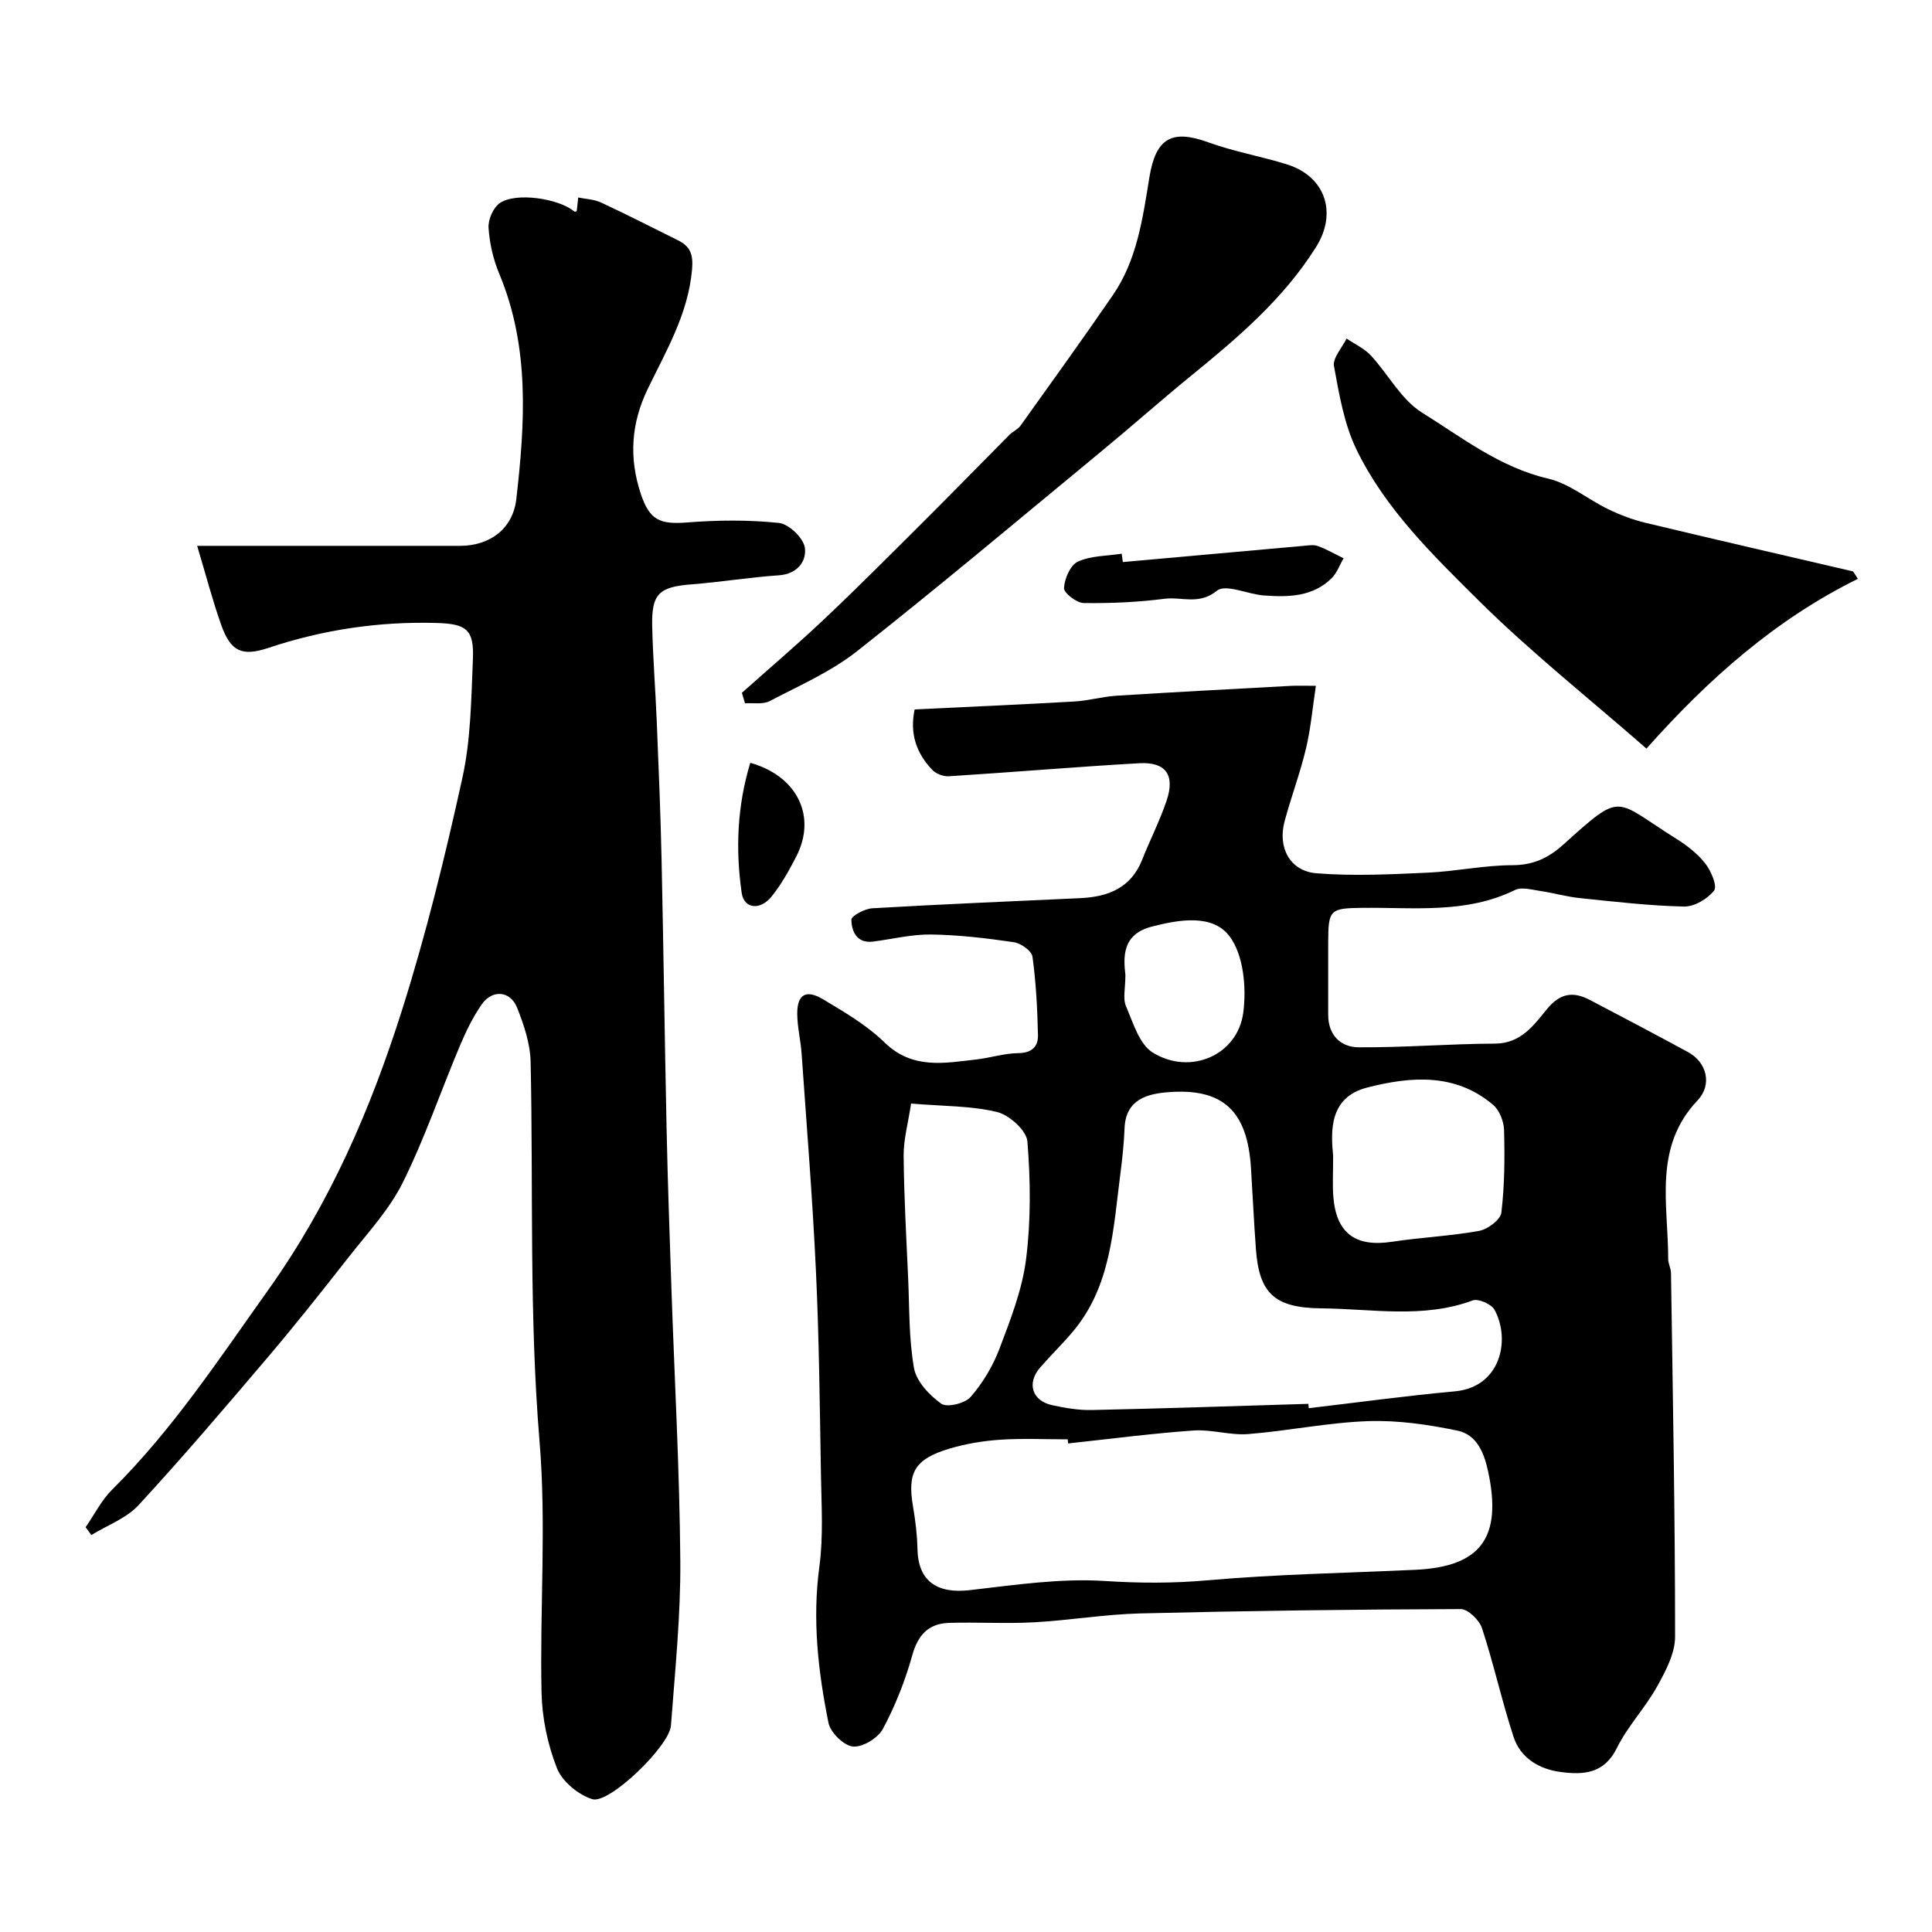
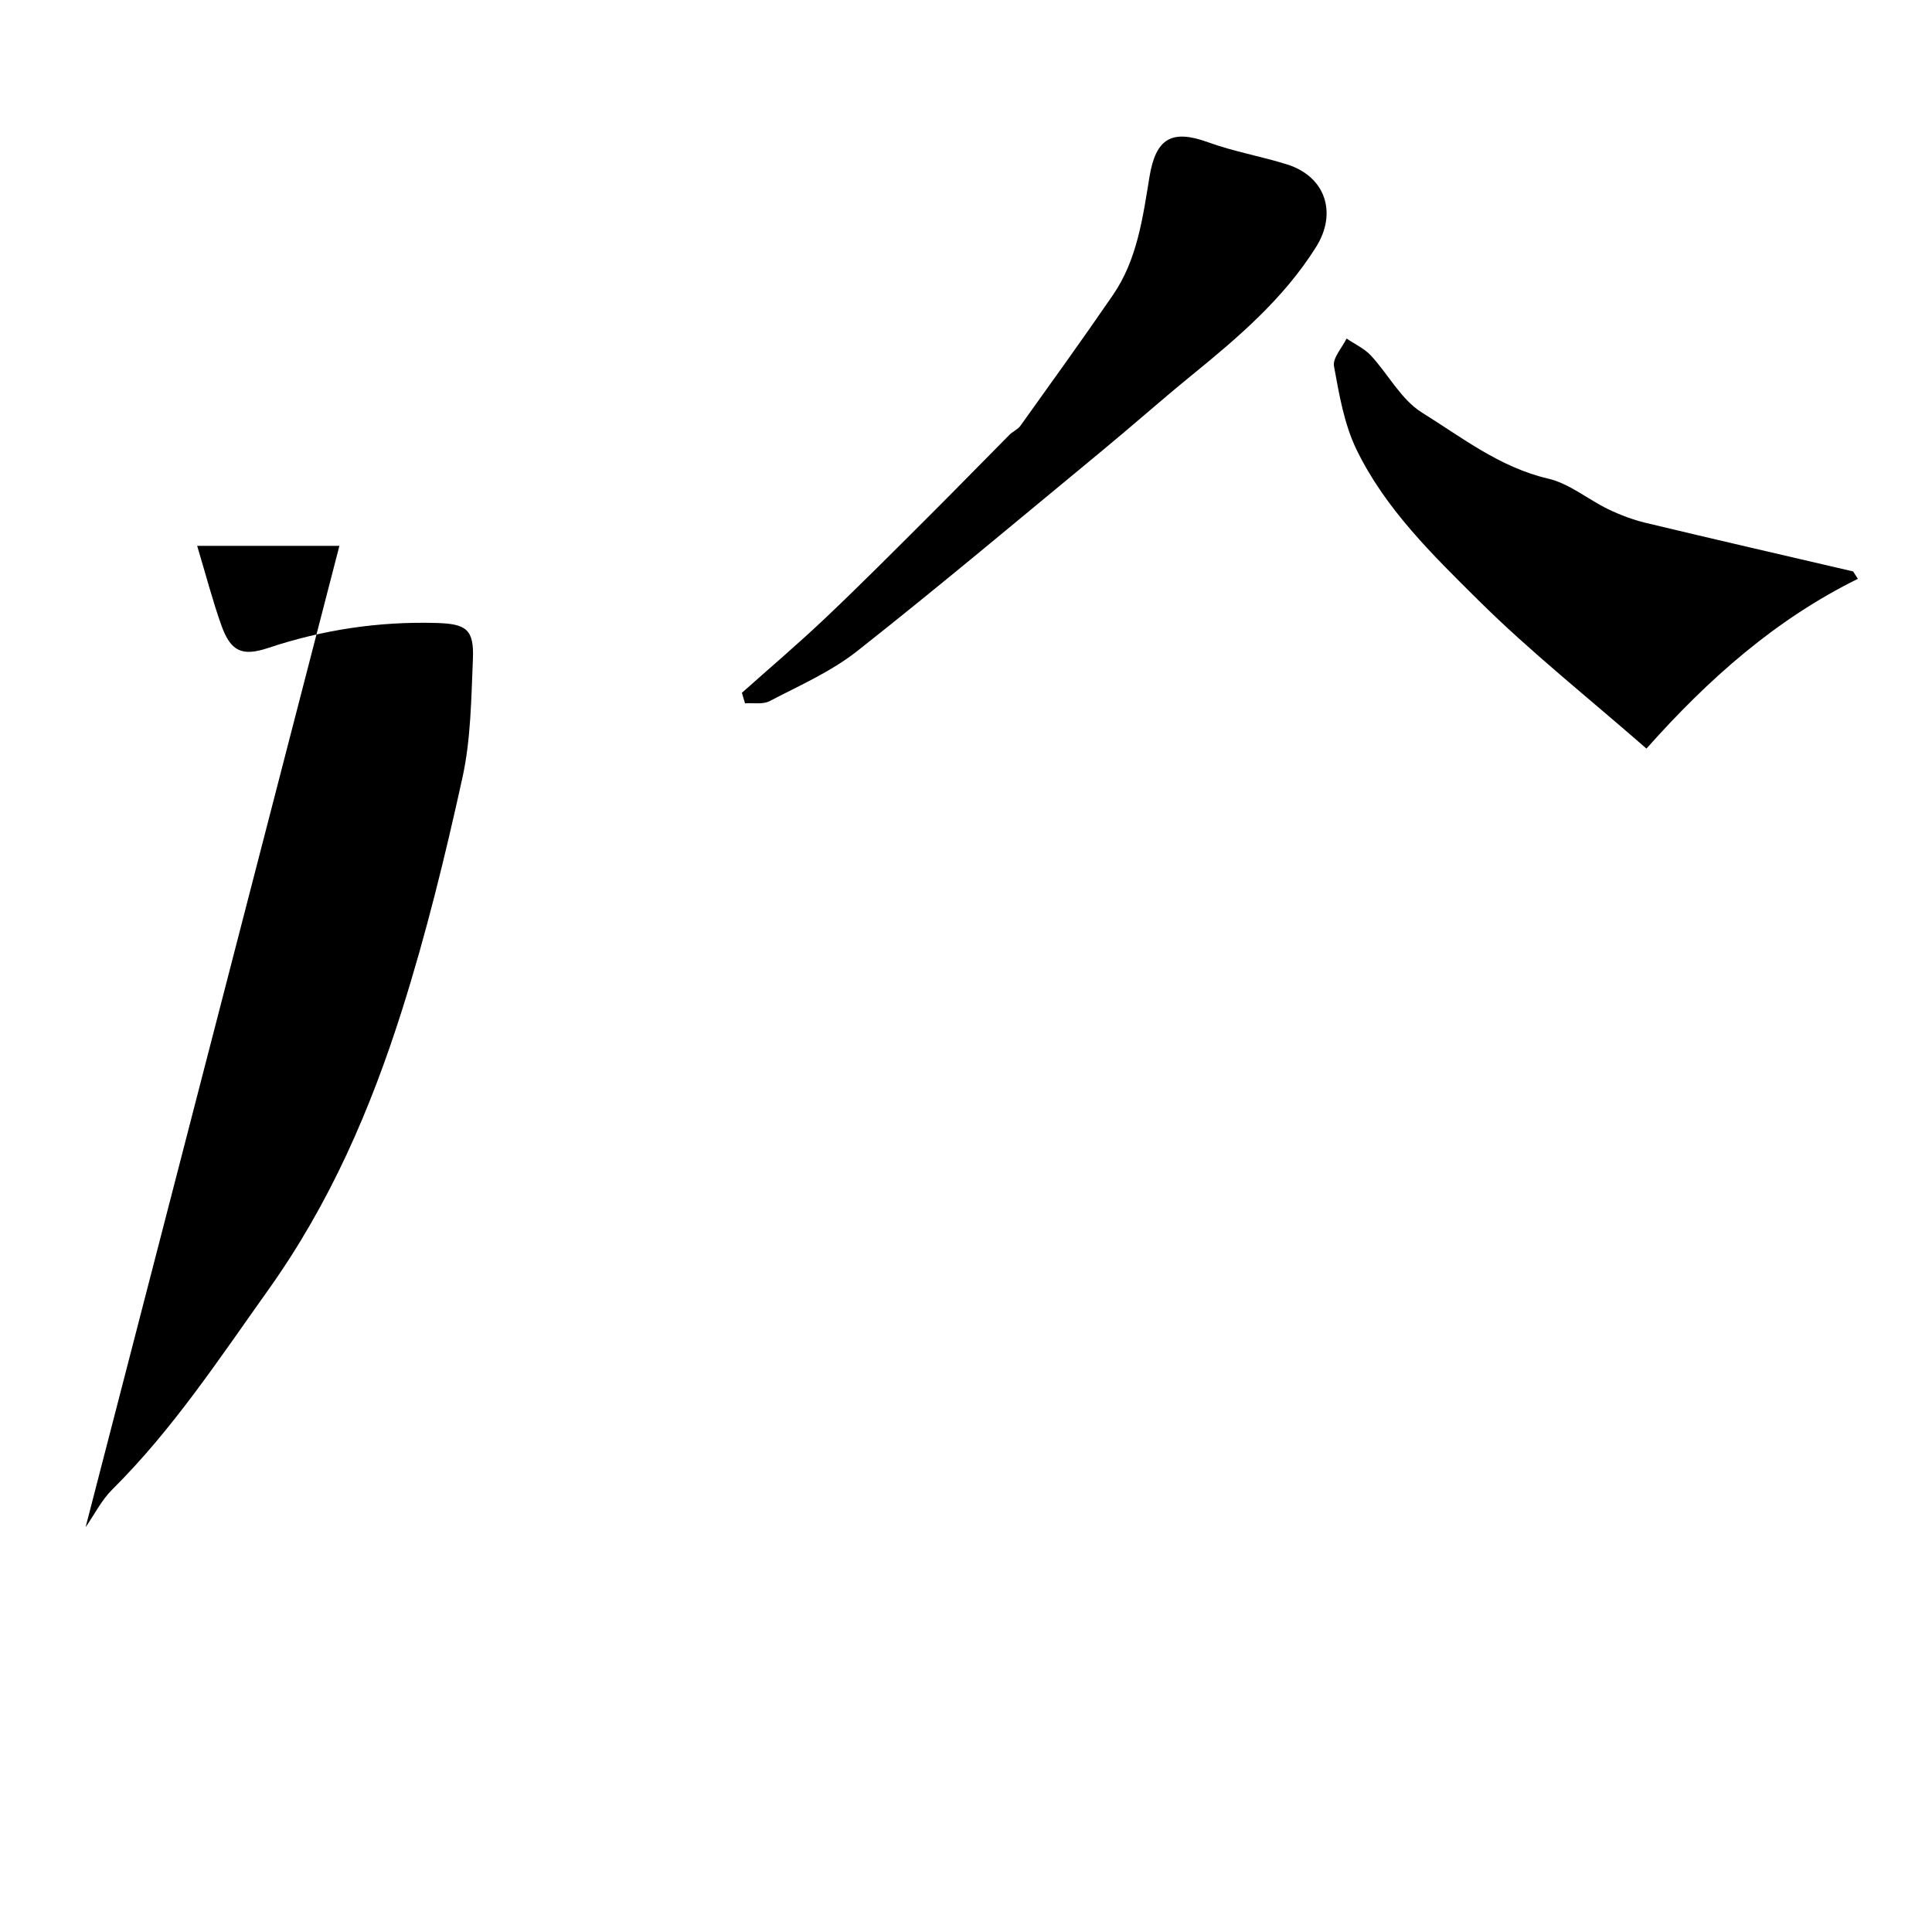
<svg xmlns="http://www.w3.org/2000/svg" enable-background="new 0 0 400 400" viewBox="0 0 400 400">
  <g fill="#000001">
-     <path d="m189.37 146.88c11.47-.56 22.27-1.02 33.05-1.64 2.93-.17 5.82-1.01 8.75-1.2 12.03-.76 24.07-1.38 36.1-2.04 1.32-.07 2.64-.01 5.17-.01-.7 4.61-1.07 8.92-2.07 13.08-1.21 5.05-3.06 9.95-4.41 14.97-1.46 5.43 1.09 10.31 6.58 10.76 7.61.62 15.32.22 22.97-.12 5.88-.26 11.74-1.54 17.61-1.55 4.33-.01 7.47-1.5 10.54-4.26 12.47-11.23 10.36-9.35 23.45-1.18 2.21 1.38 4.38 3.08 5.96 5.1 1.19 1.53 2.52 4.68 1.82 5.58-1.35 1.74-4.11 3.37-6.25 3.32-7.2-.16-14.39-1.01-21.56-1.75-2.72-.28-5.39-1.06-8.11-1.46-1.77-.26-3.92-.9-5.32-.21-10.16 4.98-20.98 3.56-31.64 3.69-6.66.08-7.01.38-7.02 7.17-.01 5 0 10 0 15 0 4.19 2.59 6.67 6.26 6.7 9.42.07 18.84-.72 28.27-.76 5.36-.02 8.02-3.8 10.73-7.11 2.76-3.37 5.46-3.74 8.91-1.93 6.82 3.56 13.62 7.15 20.37 10.82 3.82 2.08 5.03 6.7 1.94 9.96-9.24 9.75-6.07 21.56-6.09 32.87 0 .96.57 1.91.58 2.87.37 25.1.85 50.2.85 75.3 0 3.48-1.98 7.18-3.76 10.38-2.45 4.4-6.08 8.18-8.29 12.67-2.64 5.38-6.98 5.59-11.65 4.97-4.43-.58-8.31-2.87-9.75-7.28-2.42-7.41-4.09-15.06-6.52-22.47-.55-1.69-2.9-3.98-4.41-3.98-22.1.07-44.21.36-66.3.9-7.37.18-14.7 1.44-22.07 1.84-5.84.32-11.72-.06-17.57.12-4.23.13-6.43 2.47-7.61 6.7-1.47 5.25-3.51 10.44-6.08 15.24-1.01 1.9-4.21 3.85-6.21 3.66-1.89-.18-4.66-2.9-5.06-4.9-2.15-10.64-3.37-21.36-1.89-32.33.84-6.22.44-12.63.33-18.95-.24-14.1-.38-28.21-1.04-42.3-.7-14.98-1.91-29.94-2.96-44.91-.19-2.78-.89-5.53-.91-8.3-.03-3.98 1.79-5.13 5.29-3.05 4.47 2.67 9.1 5.38 12.79 8.97 5.78 5.62 12.34 4.28 19 3.52 2.91-.33 5.78-1.28 8.67-1.31 2.81-.03 4.15-1.34 4.09-3.73-.12-5.43-.4-10.88-1.14-16.25-.16-1.19-2.41-2.78-3.87-2.99-5.66-.83-11.39-1.51-17.11-1.59-3.99-.06-8 .95-12 1.46-3.4.43-4.46-2.09-4.51-4.52-.02-.8 2.77-2.28 4.33-2.37 14.36-.84 28.72-1.43 43.09-2.1 5.73-.27 10.45-2.09 12.77-7.92 1.62-4.08 3.62-8.02 5.04-12.16 1.85-5.38-.09-8.17-5.67-7.85-13.14.75-26.25 1.87-39.39 2.7-1.12.07-2.64-.51-3.41-1.32-3.34-3.45-4.72-7.61-3.66-12.52zm31.78 151.97c-.03-.28-.06-.57-.09-.85-4.66 0-9.34-.23-13.99.08-3.53.24-7.12.83-10.51 1.85-7.21 2.16-8.74 4.94-7.53 11.98.5 2.9.86 5.85.92 8.79.14 6.6 3.96 9.32 10.85 8.52 9.31-1.07 18.75-2.49 28.01-1.89 7.15.46 14.03.49 21.16-.14 14.31-1.27 28.71-1.51 43.07-2.18 13.62-.63 18-6.74 15.05-20.41-.86-4-2.43-7.58-6.33-8.4-6.05-1.26-12.35-2.18-18.5-1.97-8.3.29-16.54 2.02-24.84 2.68-3.73.29-7.58-1-11.32-.74-8.66.61-17.3 1.75-25.95 2.68zm49.73-8.2c.03.3.05.6.08.9 10.09-1.18 20.17-2.57 30.28-3.49 9.37-.86 11.59-10.55 8.2-16.86-.63-1.18-3.36-2.39-4.51-1.97-10.3 3.83-20.89 1.74-31.31 1.65-9.9-.08-12.93-3.23-13.6-12.31-.41-5.59-.67-11.18-1.02-16.77-.74-11.7-5.7-16.51-16.96-15.69-4.36.32-8.96 1.41-9.21 7.44-.13 3.09-.44 6.18-.84 9.25-1.52 11.55-1.86 23.48-9.97 33.02-2.13 2.51-4.5 4.82-6.67 7.31-2.81 3.24-1.7 6.88 2.5 7.8 2.69.59 5.5 1.06 8.24 1 14.93-.32 29.86-.83 44.79-1.28zm-82.25-62.17c-.62 4.11-1.57 7.45-1.54 10.78.07 8.43.55 16.85.93 25.27.28 6.26.13 12.62 1.22 18.74.5 2.77 3.19 5.6 5.64 7.35 1.18.84 4.9-.05 6.07-1.39 2.51-2.88 4.6-6.36 5.96-9.94 2.28-6.03 4.72-12.23 5.52-18.55 1.02-8.04.94-16.32.28-24.42-.18-2.27-3.74-5.47-6.28-6.09-5.36-1.3-11.06-1.18-17.8-1.75zm87.38 10.83c0 3.65-.14 5.99.03 8.3.56 7.71 4.57 10.65 12.19 9.48 5.98-.91 12.06-1.17 18-2.25 1.78-.32 4.43-2.3 4.61-3.78.68-5.64.71-11.39.56-17.09-.05-1.8-.96-4.12-2.29-5.24-7.84-6.66-17.15-5.85-26.07-3.56-7.84 2.01-7.53 8.99-7.03 14.14zm-43.01-37.47c0 2.84-.55 4.9.11 6.45 1.48 3.43 2.76 7.9 5.55 9.63 7.78 4.81 17.6.55 18.75-8.29.67-5.16.07-11.9-2.84-15.77-3.49-4.66-10.38-3.5-16.12-2.01-6.1 1.57-5.88 6.22-5.45 9.99z" />
-     <path d="m17.72 316.2c1.82-2.62 3.28-5.59 5.51-7.8 12.54-12.45 22.11-27.02 32.32-41.35 12.8-17.96 21.18-37.41 27.68-57.91 5-15.78 8.95-31.94 12.51-48.12 1.75-7.96 1.82-16.34 2.17-24.55.26-6.16-1.36-7.31-7.52-7.49-11.94-.34-23.54 1.39-34.86 5.17-5.4 1.8-7.77.76-9.72-4.74-1.81-5.09-3.17-10.35-4.99-16.4h29.45c8.33 0 16.66.01 24.99 0 6.24-.01 10.94-3.59 11.64-9.69 1.8-15.76 2.81-31.48-3.55-46.68-1.24-2.96-1.99-6.27-2.2-9.47-.11-1.7.96-4.18 2.32-5.12 3.34-2.31 12.27-.96 15.49 1.78.15-.04.43-.06.44-.12.1-.73.17-1.47.31-2.82 1.5.31 3.25.36 4.71 1.03 5.34 2.48 10.58 5.18 15.87 7.79 2.6 1.28 3.27 2.89 2.99 6.12-.81 9.14-5.32 16.74-9.14 24.62-3.48 7.16-3.96 14.33-1.46 21.82 1.81 5.42 3.92 6.34 9.59 5.9 6.31-.5 12.74-.56 19.02.1 2.04.22 5.07 3.13 5.35 5.14.38 2.75-1.53 5.44-5.38 5.7-6.03.41-12.02 1.4-18.05 1.87-6.77.53-8.34 1.92-8.18 8.74.16 6.6.68 13.2.95 19.8.38 9.45.79 18.91.99 28.37.41 18.6.64 37.19 1.04 55.79.23 10.93.62 21.87.99 32.8.64 18.88 1.7 37.75 1.85 56.63.09 11.38-1.09 22.78-1.94 34.16-.32 4.24-12.77 16.3-16.27 15.23-2.9-.89-6.24-3.66-7.33-6.41-1.93-4.9-3.08-10.4-3.19-15.67-.38-17.32 1.02-34.75-.41-51.96-2.18-26.22-1.28-52.41-1.85-78.6-.08-3.78-1.39-7.68-2.81-11.25-1.4-3.5-5.14-3.79-7.31-.67-1.84 2.64-3.27 5.61-4.53 8.59-3.98 9.44-7.29 19.2-11.84 28.35-2.8 5.61-7.28 10.42-11.21 15.43-5.45 6.96-10.95 13.9-16.67 20.64-8.79 10.35-17.6 20.69-26.8 30.67-2.53 2.74-6.49 4.17-9.79 6.2-.38-.57-.78-1.1-1.18-1.62z" />
+     <path d="m17.72 316.2c1.82-2.62 3.28-5.59 5.51-7.8 12.54-12.45 22.11-27.02 32.32-41.35 12.8-17.96 21.18-37.41 27.68-57.91 5-15.78 8.95-31.94 12.51-48.12 1.75-7.96 1.82-16.34 2.17-24.55.26-6.16-1.36-7.31-7.52-7.49-11.94-.34-23.54 1.39-34.86 5.17-5.4 1.8-7.77.76-9.72-4.74-1.81-5.09-3.17-10.35-4.99-16.4h29.45z" />
    <path d="m384.65 119.84c-17 8.39-30.87 20.64-43.77 35.15-12.13-10.61-24.01-20.02-34.71-30.63-9.52-9.44-19.36-18.99-25.32-31.28-2.56-5.28-3.59-11.4-4.66-17.26-.31-1.7 1.67-3.81 2.6-5.73 1.69 1.15 3.65 2.04 5.01 3.49 3.62 3.89 6.28 9.15 10.59 11.83 8.31 5.17 16.16 11.37 26.16 13.69 4.39 1.02 8.22 4.3 12.42 6.33 2.47 1.19 5.09 2.18 7.75 2.82 14.3 3.43 28.63 6.72 42.95 10.06.33.5.66 1.02.98 1.53z" />
    <path d="m153.6 143.44c5.76-5.14 11.65-10.14 17.25-15.45 7.15-6.77 14.1-13.76 21.08-20.72 5.73-5.71 11.37-11.52 17.08-17.26.69-.69 1.71-1.09 2.26-1.86 6.42-8.98 12.89-17.94 19.14-27.05 5.03-7.32 6.18-15.96 7.57-24.45 1.32-8.07 4.66-9.91 12.13-7.2 5.31 1.93 10.95 2.9 16.35 4.59 7.99 2.5 10.43 10.06 6.03 17.08-6.76 10.78-16.24 18.82-25.94 26.72-6.23 5.08-12.25 10.43-18.45 15.54-16.82 13.88-33.51 27.92-50.63 41.42-5.41 4.27-11.96 7.13-18.13 10.36-1.4.73-3.38.33-5.09.46-.22-.73-.44-1.46-.65-2.18z" />
-     <path d="m232.47 116.37c12.48-1.12 24.96-2.25 37.44-3.36.99-.09 2.09-.28 2.97.05 1.83.68 3.53 1.67 5.29 2.53-.82 1.4-1.38 3.06-2.5 4.15-3.9 3.84-8.94 3.91-13.95 3.55-3.36-.24-7.97-2.45-9.76-.99-3.73 3.03-7.32 1.21-10.85 1.67-5.54.71-11.17.96-16.75.88-1.46-.02-4.12-2.09-4.07-3.1.1-1.94 1.32-4.76 2.87-5.47 2.71-1.24 6.02-1.17 9.08-1.64.08.56.16 1.15.23 1.73z" />
-     <path d="m155.34 157.93c9.81 2.78 13.76 11.15 9.53 19.38-1.48 2.88-3.09 5.77-5.11 8.29-2.36 2.94-5.71 2.58-6.2-.73-1.31-9.04-.92-18.07 1.78-26.94z" />
  </g>
</svg>